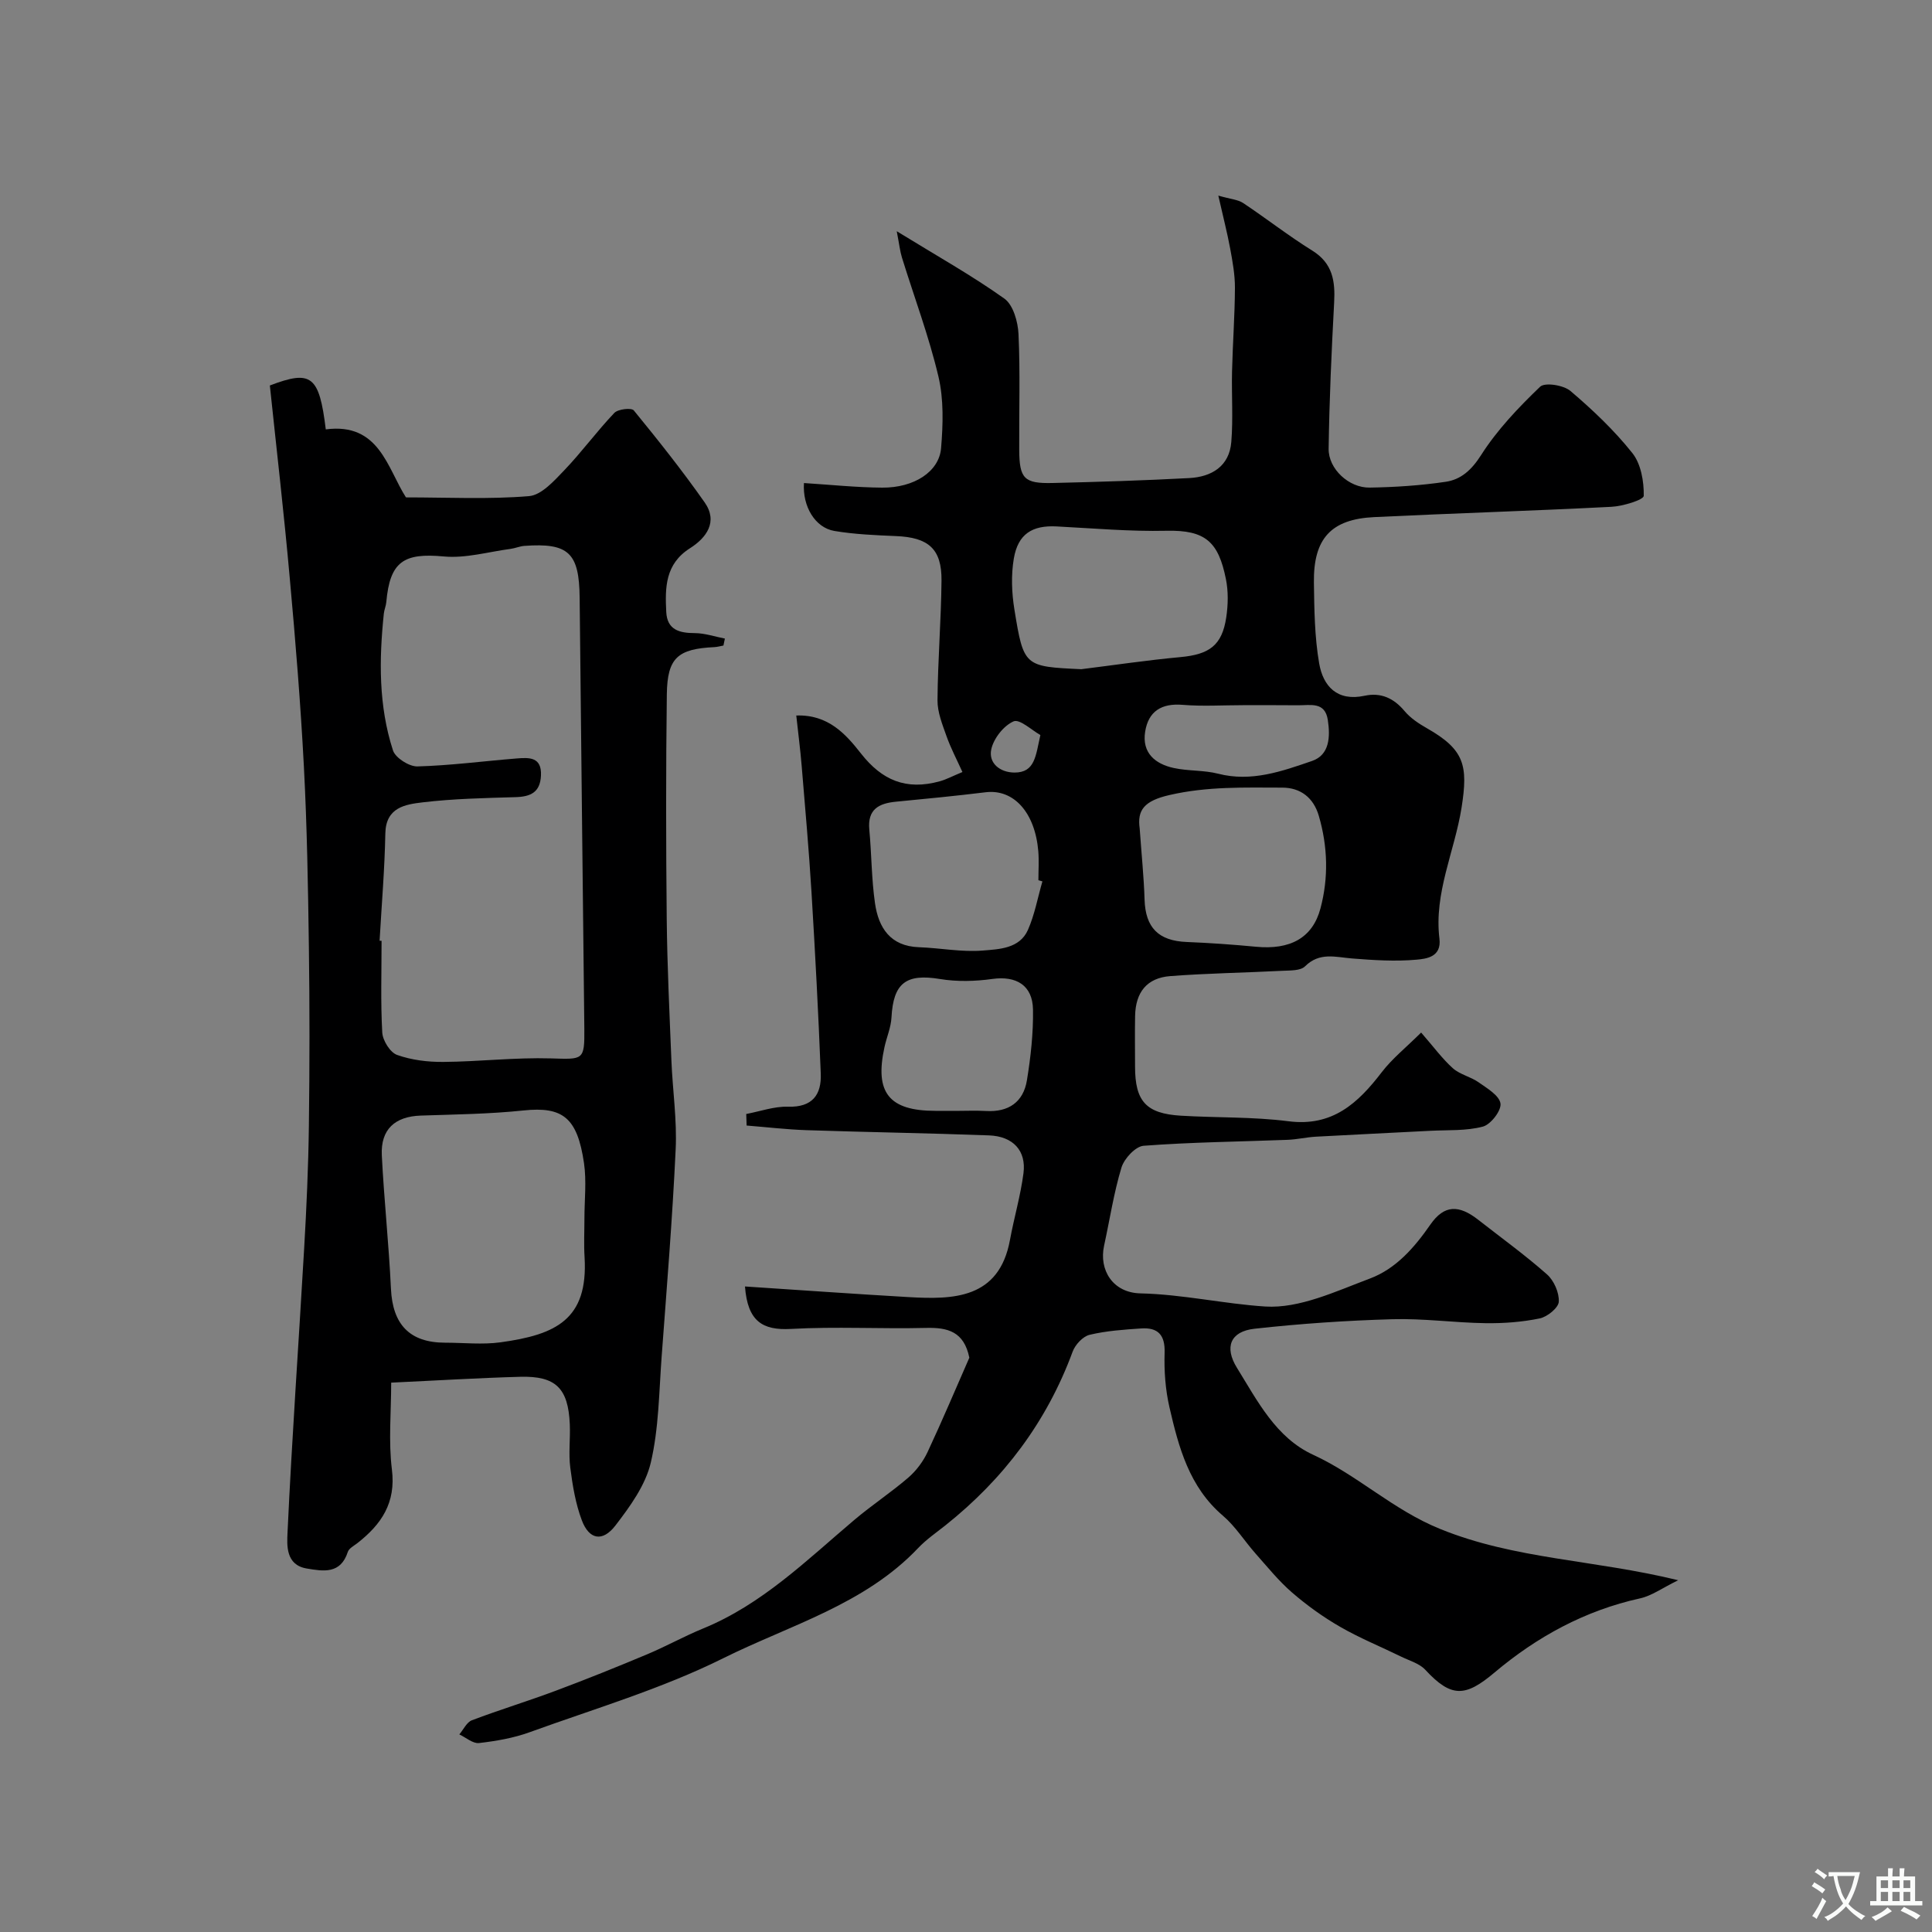
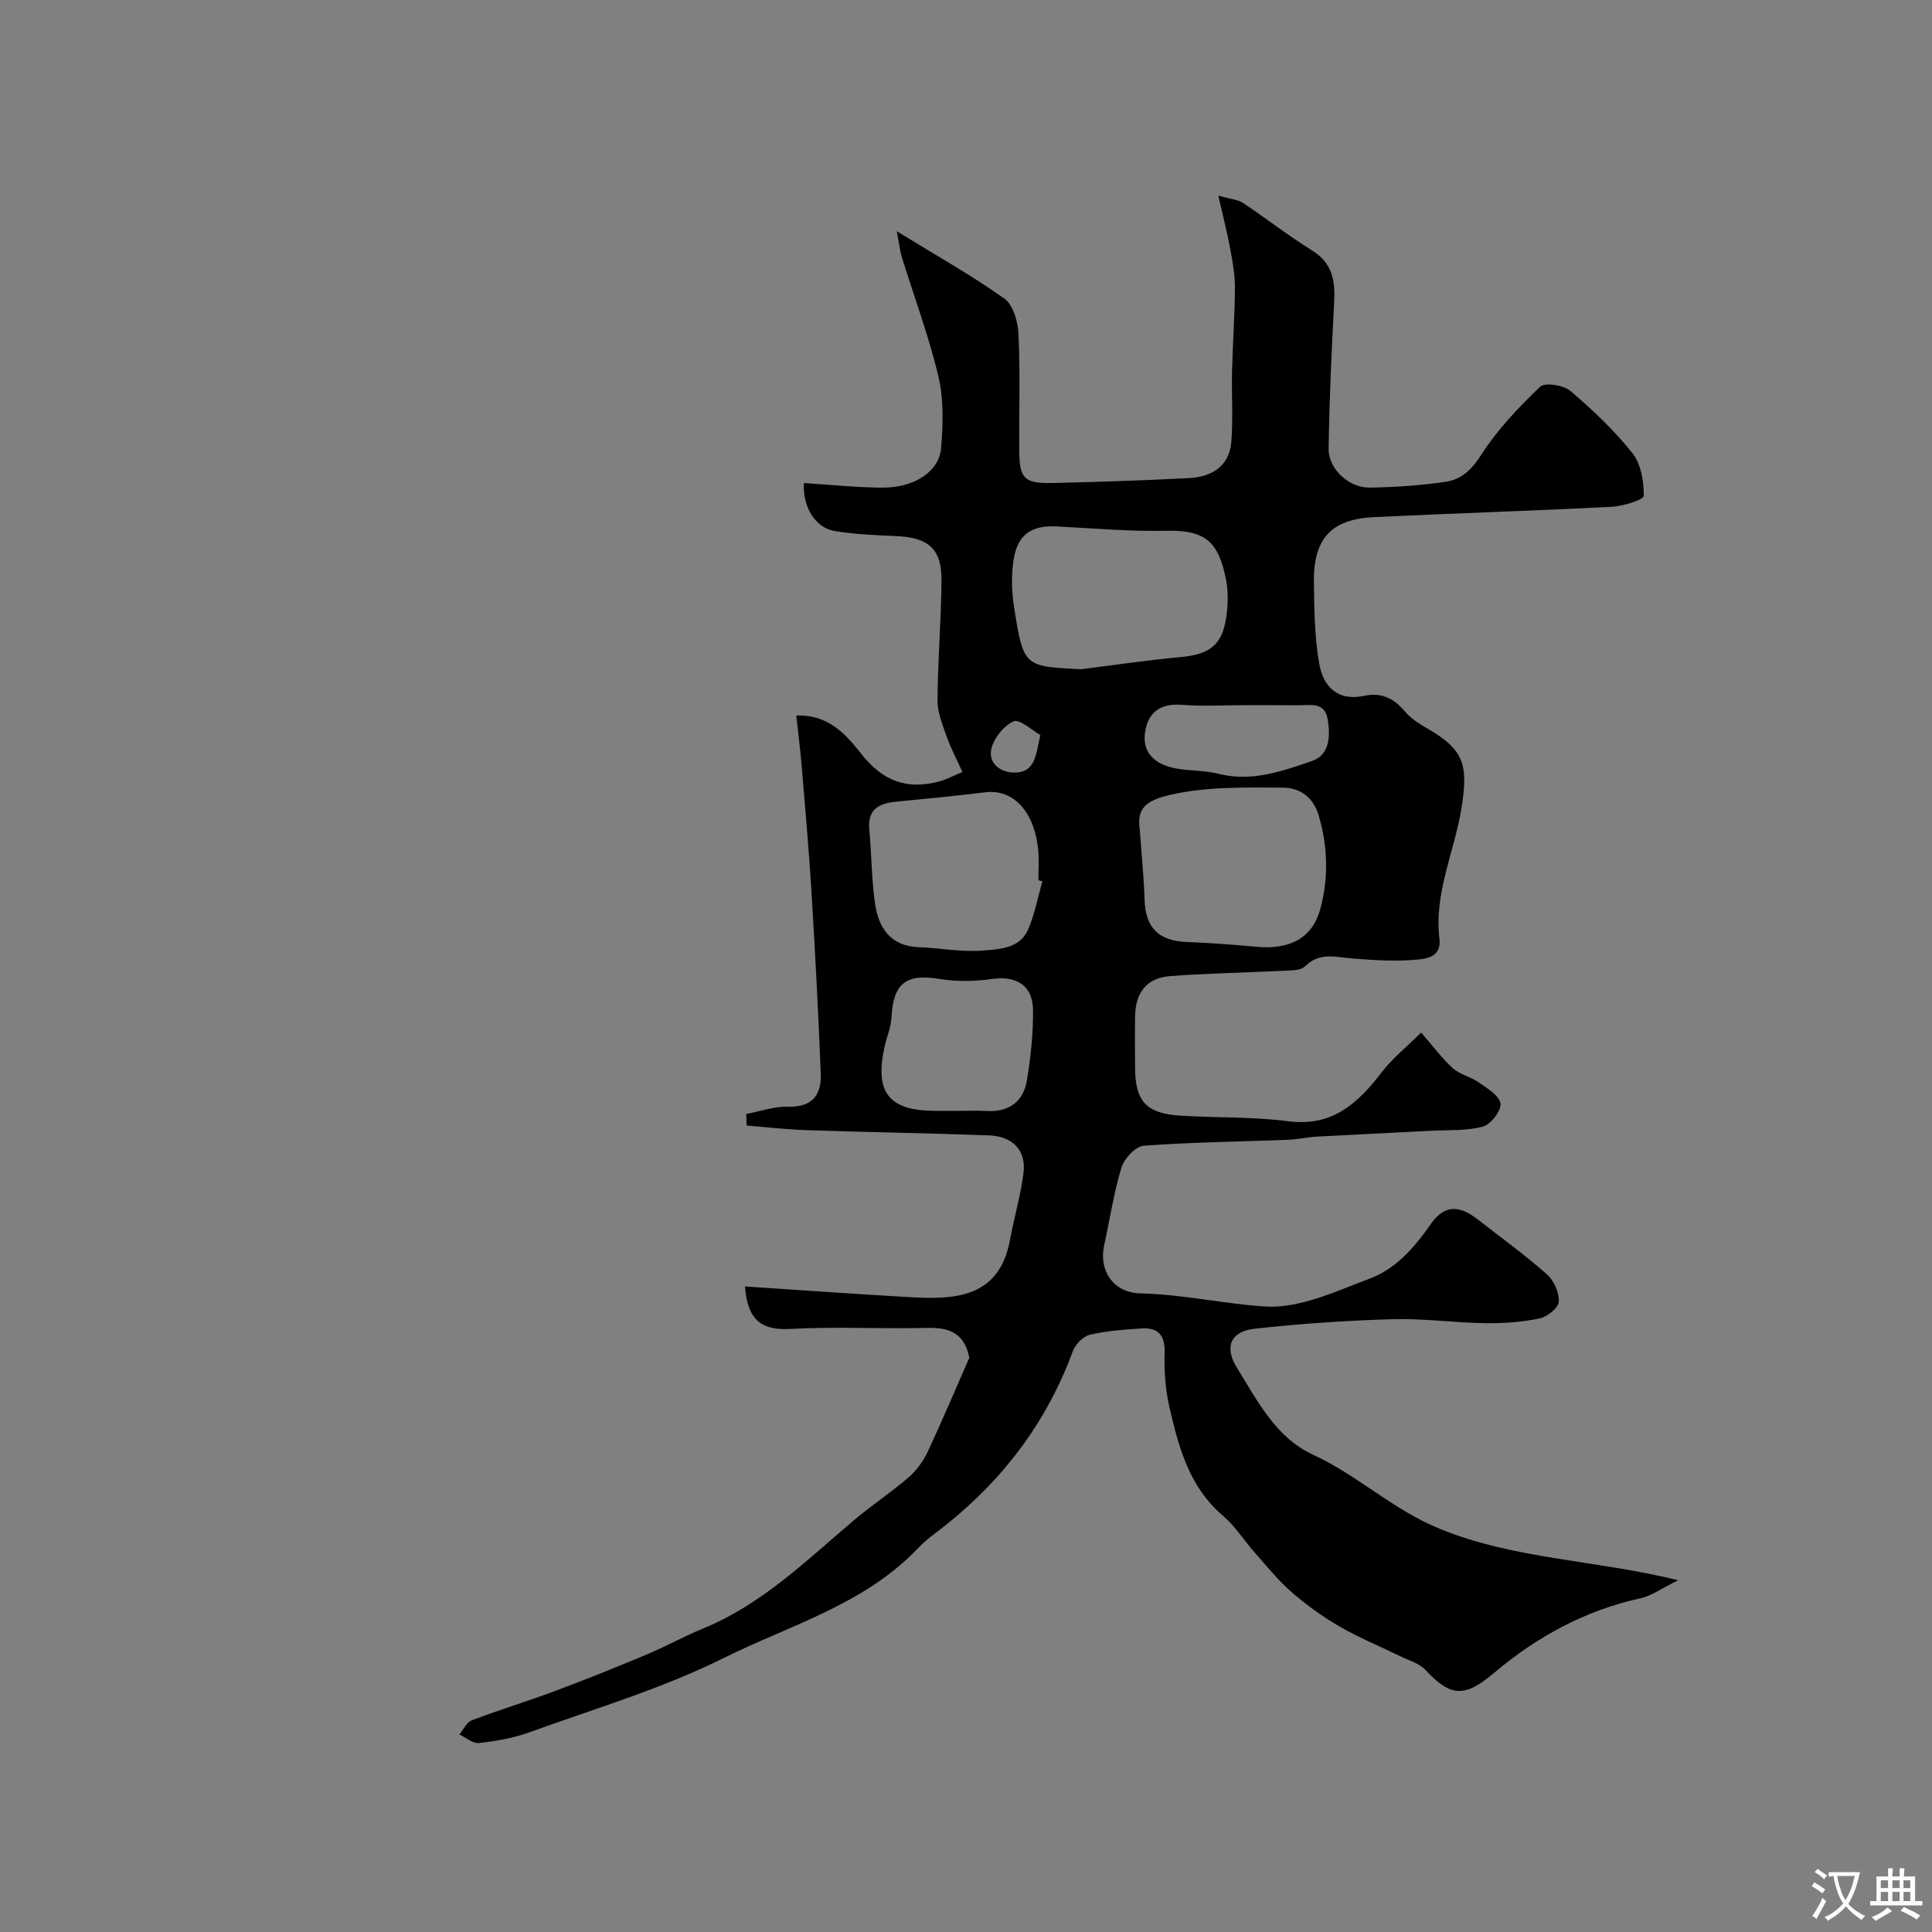
<svg xmlns="http://www.w3.org/2000/svg" enable-background="new 0 0 400 400" viewBox="0 0 400 400">
  <rect x="0" y="0" width="400" height="400" fill="#808080" stroke="none" />
  <path d="m200.69 281.1c-1.1-5.43-4.49-6.28-8.94-6.17-9.33.23-18.68-.31-27.99.21-5.9.33-8.98-1.58-9.52-8.79 11.34.74 22.6 1.55 33.87 2.2 9.22.53 18.74.41 20.99-11.82.85-4.63 2.2-9.18 2.8-13.83.6-4.67-2.15-7.64-7.13-7.83-12.59-.47-25.2-.66-37.79-1.08-4.14-.14-8.27-.63-12.4-.96-.03-.8-.05-1.59-.08-2.39 2.88-.54 5.79-1.6 8.65-1.51 5.06.16 6.95-2.49 6.78-6.84-.49-12.54-1.16-25.08-1.92-37.6-.53-8.71-1.31-17.4-2.03-26.1-.28-3.39-.72-6.76-1.12-10.45 6.61-.24 10.25 3.85 13.4 7.87 4.32 5.5 9.28 7.68 16.3 5.75 1.38-.38 2.66-1.08 4.7-1.92-1.17-2.59-2.42-4.95-3.3-7.44-.85-2.4-1.88-4.94-1.86-7.41.06-8.26.75-16.52.83-24.79.06-6.57-2.71-8.94-9.43-9.21-4.26-.18-8.55-.36-12.74-1.06-3.99-.67-6.63-5.06-6.31-9.92 5.4.34 10.8.91 16.21.95 6.56.05 11.77-3.28 12.18-8.17.41-4.92.57-10.1-.55-14.84-1.97-8.34-5.01-16.42-7.55-24.62-.4-1.29-.54-2.66-1.08-5.46 8.31 5.11 15.55 9.16 22.28 13.95 1.83 1.3 2.81 4.79 2.93 7.33.37 7.98.1 15.99.15 23.99.03 5.95 1.01 7 6.92 6.86 9.43-.22 18.86-.52 28.28-1.02 4.63-.25 8.3-2.43 8.71-7.49.39-4.82.04-9.7.15-14.56.14-5.78.57-11.55.6-17.33.01-2.72-.49-5.47-.99-8.16-.61-3.3-1.46-6.55-2.45-10.94 2.58.74 4.08.83 5.15 1.54 4.82 3.21 9.4 6.8 14.31 9.85 4.23 2.63 4.76 6.31 4.52 10.74-.54 10.09-1 20.18-1.14 30.28-.06 4.17 4.2 8.11 8.48 8.04 5.26-.08 10.56-.43 15.76-1.2 3.18-.47 5.36-2.45 7.33-5.54 3.32-5.21 7.72-9.83 12.21-14.14.99-.95 4.85-.34 6.28.87 4.61 3.92 9.07 8.15 12.82 12.86 1.79 2.25 2.41 5.88 2.36 8.86-.02.83-4.32 2.15-6.71 2.27-16.35.84-32.73 1.34-49.09 2.13-8.95.43-12.61 4.45-12.49 13.56.08 5.59.14 11.25 1.09 16.73.82 4.73 3.73 7.92 9.4 6.7 3.37-.73 6.04.49 8.29 3.18 1.23 1.47 2.97 2.61 4.66 3.57 7.74 4.41 8.51 7.68 7.13 16.42-1.44 9.06-5.74 17.66-4.58 27.12.47 3.82-2.74 4.17-4.74 4.35-4.41.4-8.92.1-13.36-.25-3.43-.28-6.72-1.36-9.73 1.63-.93.93-3.05.84-4.63.92-7.75.4-15.52.51-23.26 1.1-4.84.37-7.19 3.33-7.29 8.24-.07 3.5-.01 7-.01 10.5 0 7.17 2.28 9.72 9.45 10.16 7.42.45 14.92.21 22.28 1.15 9.14 1.18 14.42-3.73 19.36-10.17 2.13-2.78 4.96-5.04 8.14-8.19 2.58 2.95 4.36 5.41 6.57 7.39 1.47 1.31 3.69 1.75 5.33 2.91 1.76 1.24 4.29 2.73 4.53 4.39.21 1.46-2.01 4.34-3.64 4.78-3.46.92-7.23.68-10.88.87-7.91.42-15.83.78-23.73 1.22-1.96.11-3.9.58-5.86.65-9.93.38-19.88.48-29.78 1.23-1.68.13-4.01 2.64-4.58 4.5-1.6 5.27-2.42 10.78-3.6 16.18-1.1 5.04 1.8 9.75 7.52 9.88 8.76.2 17.3 2.17 25.84 2.72 7.09.45 14.63-3.15 21.67-5.79 5.37-2.01 9.19-6.37 12.52-11.17 2.87-4.13 5.9-4.14 9.92-.99 4.77 3.73 9.69 7.29 14.22 11.29 1.45 1.28 2.55 3.79 2.45 5.67-.07 1.26-2.37 3.12-3.93 3.45-3.66.76-7.48 1.04-11.23.99-6.43-.09-12.87-1.01-19.29-.82-9.53.27-19.07.92-28.54 1.97-5.04.56-6.28 3.83-3.65 8.08 4.26 6.88 8.08 14.48 15.79 18.02 9.26 4.26 16.5 11.39 26.3 15.36 15.52 6.3 31.79 6.34 49.27 10.61-3.35 1.64-5.5 3.23-7.87 3.75-11.42 2.51-21.38 7.96-30.17 15.37-6.02 5.08-8.93 5.25-14.33-.59-1.21-1.3-3.24-1.86-4.94-2.69-4.23-2.07-8.62-3.85-12.69-6.2-3.51-2.02-6.87-4.44-9.94-7.09-2.77-2.4-5.11-5.31-7.56-8.07-2.29-2.59-4.17-5.63-6.76-7.84-6.98-5.95-9.16-14.16-11.07-22.46-.84-3.65-1.12-7.52-1-11.27.12-3.72-1.4-5.27-4.84-5.04-3.59.24-7.23.49-10.7 1.32-1.39.34-2.97 2.04-3.5 3.48-5.35 14.52-14.28 26.36-26.32 35.95-1.93 1.53-3.99 2.95-5.67 4.72-11.11 11.72-26.56 15.95-40.35 22.81-12.75 6.34-26.63 10.44-40.09 15.32-3.33 1.21-6.94 1.83-10.48 2.24-1.27.14-2.71-1.15-4.07-1.79.86-1.01 1.52-2.52 2.61-2.93 5.75-2.18 11.64-3.97 17.4-6.13 6.35-2.37 12.64-4.91 18.89-7.53 3.91-1.64 7.63-3.72 11.55-5.33 12.25-5.01 21.48-14.16 31.33-22.49 3.62-3.06 7.6-5.68 11.19-8.77 1.63-1.41 3.05-3.31 3.97-5.27 3.09-6.61 5.93-13.35 8.65-19.54zm23.18-142.55c6.83-.85 13.64-1.87 20.49-2.5 6.02-.55 8.65-2.42 9.52-8.22.39-2.6.45-5.39-.07-7.95-1.54-7.61-4.15-10.18-12.31-9.99-7.57.17-15.17-.51-22.75-.9-5.01-.26-7.98 1.54-8.85 6.65-.58 3.42-.44 7.1.12 10.54 1.92 11.84 2.05 11.82 13.85 12.37zm12.09 32.97c.39 5.54.87 10.13 1.01 14.73.18 5.81 2.88 8.55 8.74 8.78 4.77.19 9.54.53 14.29.98 7.11.69 11.76-1.81 13.39-7.94 1.69-6.36 1.51-12.8-.34-19.15-1.1-3.78-3.8-5.85-7.58-5.85-7.79-.01-15.49-.28-23.33 1.53-5.32 1.21-6.71 3.18-6.18 6.92zm-20.14 10.96c-.28-.08-.55-.16-.83-.24 0-2 .14-4-.02-5.99-.68-8.08-5.12-12.93-10.91-12.22-6.17.75-12.35 1.36-18.53 1.95-3.58.34-5.95 1.57-5.55 5.79.48 5.08.45 10.22 1.18 15.25.73 5.05 3.16 8.88 9.09 9.09 4.42.16 8.87 1.05 13.23.69 3.38-.28 7.62-.39 9.34-4.27 1.4-3.16 2.02-6.68 3-10.05zm-18.13 47.52c2.16 0 4.32-.1 6.47.02 4.65.27 7.71-1.85 8.45-6.34.79-4.83 1.34-9.78 1.26-14.66-.08-5.06-3.5-7.02-8.4-6.34-3.57.5-7.34.6-10.88.01-6.99-1.15-9.64.82-10.02 7.98-.11 2.05-.99 4.05-1.44 6.09-2.09 9.47.92 13.23 10.56 13.23 1.35.01 2.67.01 4 .01zm59.62-84c-4.15 0-8.32.27-12.44-.07-4.4-.37-7.11 1.34-7.78 5.56-.69 4.37 2.05 6.68 5.94 7.52 3.01.65 6.22.42 9.18 1.18 6.89 1.77 13.22-.51 19.43-2.64 3.67-1.26 3.79-5.06 3.27-8.49-.58-3.84-3.62-3.02-6.15-3.04-3.81-.04-7.63-.02-11.45-.02zm-41.91 6.18c-1.73-.96-4.29-3.38-5.55-2.83-2.06.9-4.14 3.55-4.62 5.8-.6 2.83 1.77 4.78 4.8 4.8 4.28.01 4.39-3.47 5.37-7.77z" fill="#000001" />
-   <path d="m55.87 79.81c8.62-3.29 10.22-2.02 11.58 9.09 11.08-1.46 12.73 8.04 16.6 14.08 8.68 0 17.12.43 25.47-.26 2.58-.21 5.21-3.17 7.31-5.36 3.63-3.79 6.74-8.07 10.36-11.87.76-.8 3.55-1.11 4.03-.52 5.07 6.2 10.06 12.48 14.66 19.03 2.83 4.03.38 7.34-3.03 9.51-5.14 3.26-5.17 8.15-4.91 13.2.19 3.69 2.7 4.36 5.91 4.37 2.08.01 4.15.73 6.23 1.13-.1.48-.2.96-.3 1.44-.62.11-1.24.3-1.87.33-7.58.36-9.75 2.19-9.85 9.77-.2 15.53-.18 31.06-.02 46.59.1 9.77.58 19.54.97 29.3.25 6.1 1.17 12.23.88 18.3-.67 14.31-1.84 28.6-2.9 42.89-.55 7.36-.58 14.87-2.25 21.99-1.1 4.68-4.3 9.09-7.33 13.03-2.67 3.46-5.44 2.92-6.95-1.09-1.3-3.45-1.92-7.22-2.39-10.9-.38-2.95.03-5.99-.1-8.99-.32-7.44-2.89-10.02-10.25-9.82-8.74.24-17.46.78-26.73 1.21 0 6.11-.58 12.13.15 17.99.86 6.9-2.18 11.34-7.11 15.21-.73.57-1.78 1.1-2.02 1.85-1.5 4.64-5.07 4.01-8.52 3.43-4.37-.74-4.08-4.84-3.96-7.45.91-19.6 2.31-39.18 3.44-58.77.49-8.45.87-16.92.98-25.38.16-12.36.17-24.72 0-37.08-.17-12.44-.38-24.88-1.03-37.3-.68-13.01-1.74-26-2.92-38.98-1.19-13.38-2.74-26.72-4.13-39.97zm22.72 114.96c.14.01.27.01.41.02 0 6.33-.21 12.66.14 18.97.09 1.66 1.63 4.14 3.07 4.65 3 1.07 6.38 1.48 9.59 1.45 7.43-.06 14.86-.95 22.27-.73 6.68.2 6.97.45 6.91-6.15-.31-29.74-.68-59.47-.97-89.21-.09-9.29-2.26-11.42-11.44-10.75-.96.07-1.9.49-2.86.62-4.61.61-9.3 1.99-13.81 1.57-8.31-.78-11.17 1.04-11.92 9.44-.07.8-.42 1.57-.51 2.37-1 9.56-1.1 19.11 1.89 28.34.5 1.55 3.35 3.36 5.06 3.32 6.86-.19 13.7-1.1 20.55-1.65 2.54-.2 5.22-.37 5.03 3.55-.16 3.47-2.15 4.37-5.26 4.46-6.43.19-12.89.32-19.26 1.08-3.54.43-7.59 1.01-7.7 6.42-.14 7.42-.77 14.82-1.19 22.23zm42.41 57.52c0-3.83.46-7.73-.09-11.49-1.38-9.37-4.35-11.75-12.54-10.89-7.05.74-14.16.82-21.26 1.06-5.34.18-8.32 2.85-8.06 8.22.46 9.21 1.46 18.4 1.89 27.61.34 7.41 3.86 11.18 11.21 11.19 3.83 0 7.73.44 11.49-.08 11.39-1.57 18.16-4.67 17.39-17.63-.17-2.65-.03-5.32-.03-7.99z" fill="#000001" />
  <g fill="#fafbfa">
    <path d="m377.9 391.2c-.2.3-.4.5-.6.8-.7-.6-1.4-1-2.2-1.5.2-.3.4-.5.5-.8.6.4 1.4.8 2.3 1.5zm-1.8 6.1c-.2-.2-.5-.4-.9-.6.4-.6.8-1.2 1.2-1.9s.7-1.3.9-1.9c.3.3.5.5.8.7-.7 1.3-1.4 2.6-2 3.7zm2.2-9c-.3.3-.5.5-.6.8-.6-.6-1.3-1.1-2-1.5.3-.3.5-.5.6-.7.6.5 1.3.9 2 1.4zm.3.2v-.9h2 4.5c-.3 1.3-.6 2.5-1 3.6s-.9 2.1-1.4 3c.4.5 1 1 1.6 1.4s1.2.8 1.9 1.1c-.3.2-.5.4-.8.8-.4-.3-1-.7-1.6-1.2s-1.2-1.1-1.6-1.6c-.5.6-1.1 1.1-1.7 1.6s-1.4.9-2.1 1.4c-.1-.3-.3-.5-.7-.8.6-.2 1.2-.5 1.9-1s1.4-1.1 2-1.8c-.5-.8-.9-1.6-1.2-2.5s-.6-2-.8-3.2c-.4.1-.7.1-1 .1zm2.5 2.7c.2 1 .7 1.7 1 2.2.3-.5.6-1.1 1-2s.6-1.9.9-3h-3.2-.4c.1.9.3 1.8.7 2.8z" />
    <path d="m396.5 388.5v1.5 3.6h1.5v.9c-.4 0-1 0-1.7 0h-7.9c-.5 0-.9 0-1.2 0v-.9h1.3v-3.5c0-.7 0-1.2 0-1.6h2.4c0-.8 0-1.4 0-1.7h1c0 .3-.1.8-.1 1.7h1.5c0-.8 0-1.4 0-1.7h1c0 .3-.1.9-.1 1.7zm-8.2 9.2c-.2-.3-.5-.5-.8-.8.8-.3 1.4-.6 1.9-.9s1-.7 1.4-1.1c.3.3.6.5.9.8-1.6 1-2.8 1.6-3.4 2zm2.6-6.8v-1.6h-1.5v1.6zm0 2.7v-1.9h-1.5v1.9zm2.4-2.7v-1.6h-1.5v1.6zm0 2.7v-1.9h-1.5v1.9zm.2 2 .7-.8c.4.2.9.5 1.6.8s1.3.7 1.8 1c-.3.3-.5.5-.8.8-.4-.3-1.5-1-3.3-1.8zm2-4.7v-1.6h-1.4v1.6zm0 2.7v-1.9h-1.4v1.9z" />
  </g>
</svg>